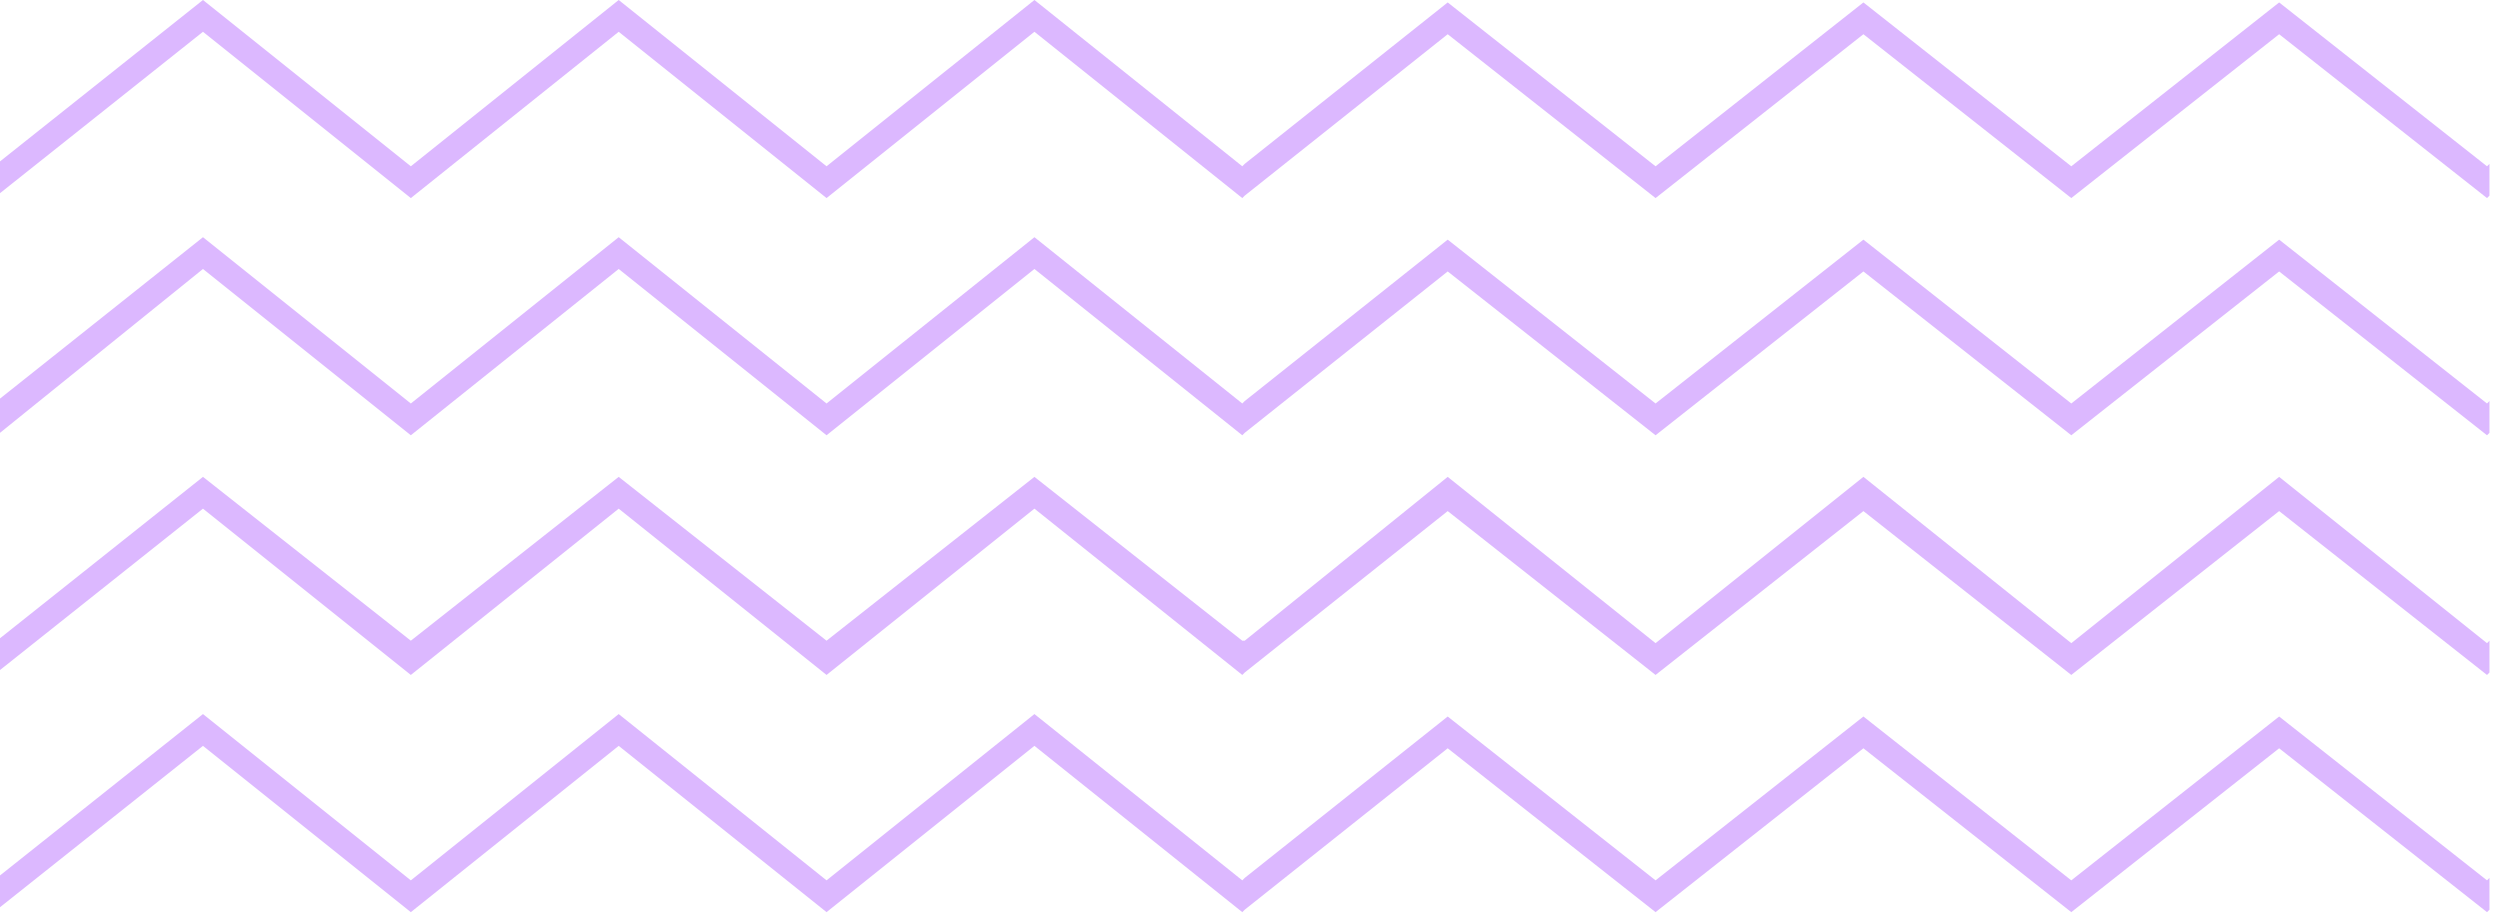
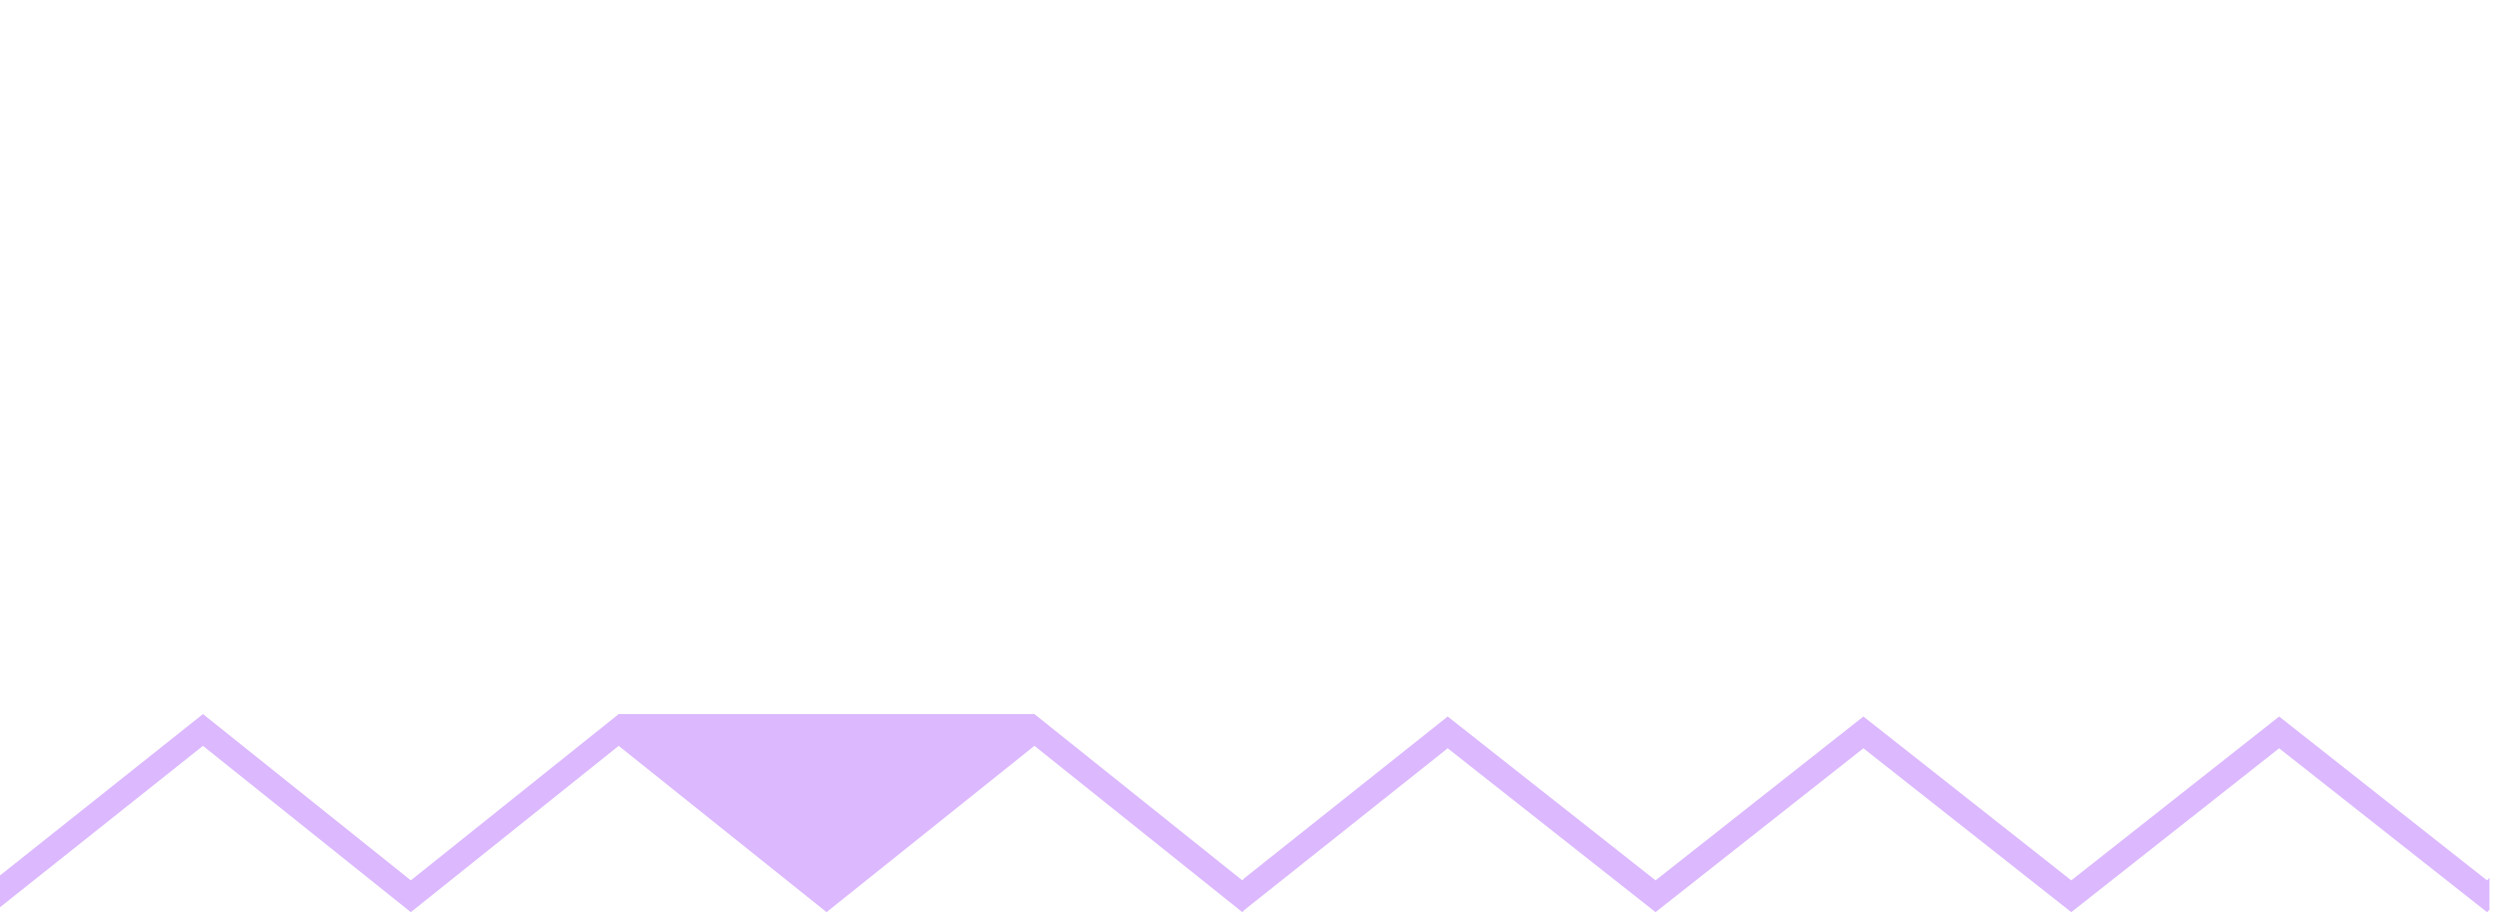
<svg xmlns="http://www.w3.org/2000/svg" width="126" height="46" viewBox="0 0 126 46" fill="none">
-   <path d="M114.869 12.078L104.393 20.336L93.916 12.078L83.44 20.336L72.964 12.078L62.734 20.213L62.611 20.336L52.135 11.955L41.658 20.336L31.182 11.955L20.706 20.336L10.23 11.955L0 20.09V21.815L10.23 13.557L20.706 21.938L31.182 13.557L41.658 21.938L52.135 13.557L62.611 21.938L62.734 21.815L72.964 13.681L83.44 21.938L93.916 13.681L104.393 21.938L114.869 13.681L125.345 21.938L125.469 21.815V20.213L125.345 20.336L114.869 12.078Z" fill="#DCB8FF" />
-   <path d="M125.345 8.381L114.869 0.123L104.393 8.381L93.916 0.123L83.44 8.381L72.964 0.123L62.734 8.258L62.611 8.381L52.135 0L41.658 8.381L31.182 0L20.706 8.381L10.23 0L0 8.135V9.737L10.23 1.602L20.706 9.983L31.182 1.602L41.658 9.983L52.135 1.602L62.611 9.983L62.734 9.86L72.964 1.725L83.44 9.983L93.916 1.725L104.393 9.983L114.869 1.725L125.345 9.983L125.469 9.86V8.258L125.345 8.381Z" fill="#DCB8FF" />
-   <path d="M114.869 36.112L104.393 44.37L93.916 36.112L83.44 44.37L72.964 36.112L62.734 44.246L62.611 44.37L52.135 35.989L41.658 44.37L31.182 35.989L20.706 44.37L10.23 35.989L0 44.123V45.725L10.23 37.591L20.706 45.972L31.182 37.591L41.658 45.972L52.135 37.591L62.611 45.972L62.734 45.849L72.964 37.714L83.44 45.972L93.916 37.714L104.393 45.972L114.869 37.714L125.345 45.972L125.469 45.849V44.246L125.345 44.37L114.869 36.112Z" fill="#DCB8FF" />
-   <path d="M114.869 24.034L104.393 32.415L93.916 24.034L83.44 32.415L72.964 24.034L62.734 32.291H62.611L52.135 24.034L41.658 32.291L31.182 24.034L20.706 32.291L10.23 24.034L0 32.168V33.77L10.23 25.636L20.706 34.017L31.182 25.636L41.658 34.017L52.135 25.636L62.611 34.017L62.734 33.894L72.964 25.759L83.44 34.017L93.916 25.759L104.393 34.017L114.869 25.759L125.345 34.017L125.469 33.894V32.291L125.345 32.415L114.869 24.034Z" fill="#DCB8FF" />
+   <path d="M114.869 36.112L104.393 44.37L93.916 36.112L83.44 44.37L72.964 36.112L62.734 44.246L62.611 44.37L52.135 35.989L31.182 35.989L20.706 44.37L10.23 35.989L0 44.123V45.725L10.23 37.591L20.706 45.972L31.182 37.591L41.658 45.972L52.135 37.591L62.611 45.972L62.734 45.849L72.964 37.714L83.44 45.972L93.916 37.714L104.393 45.972L114.869 37.714L125.345 45.972L125.469 45.849V44.246L125.345 44.37L114.869 36.112Z" fill="#DCB8FF" />
</svg>